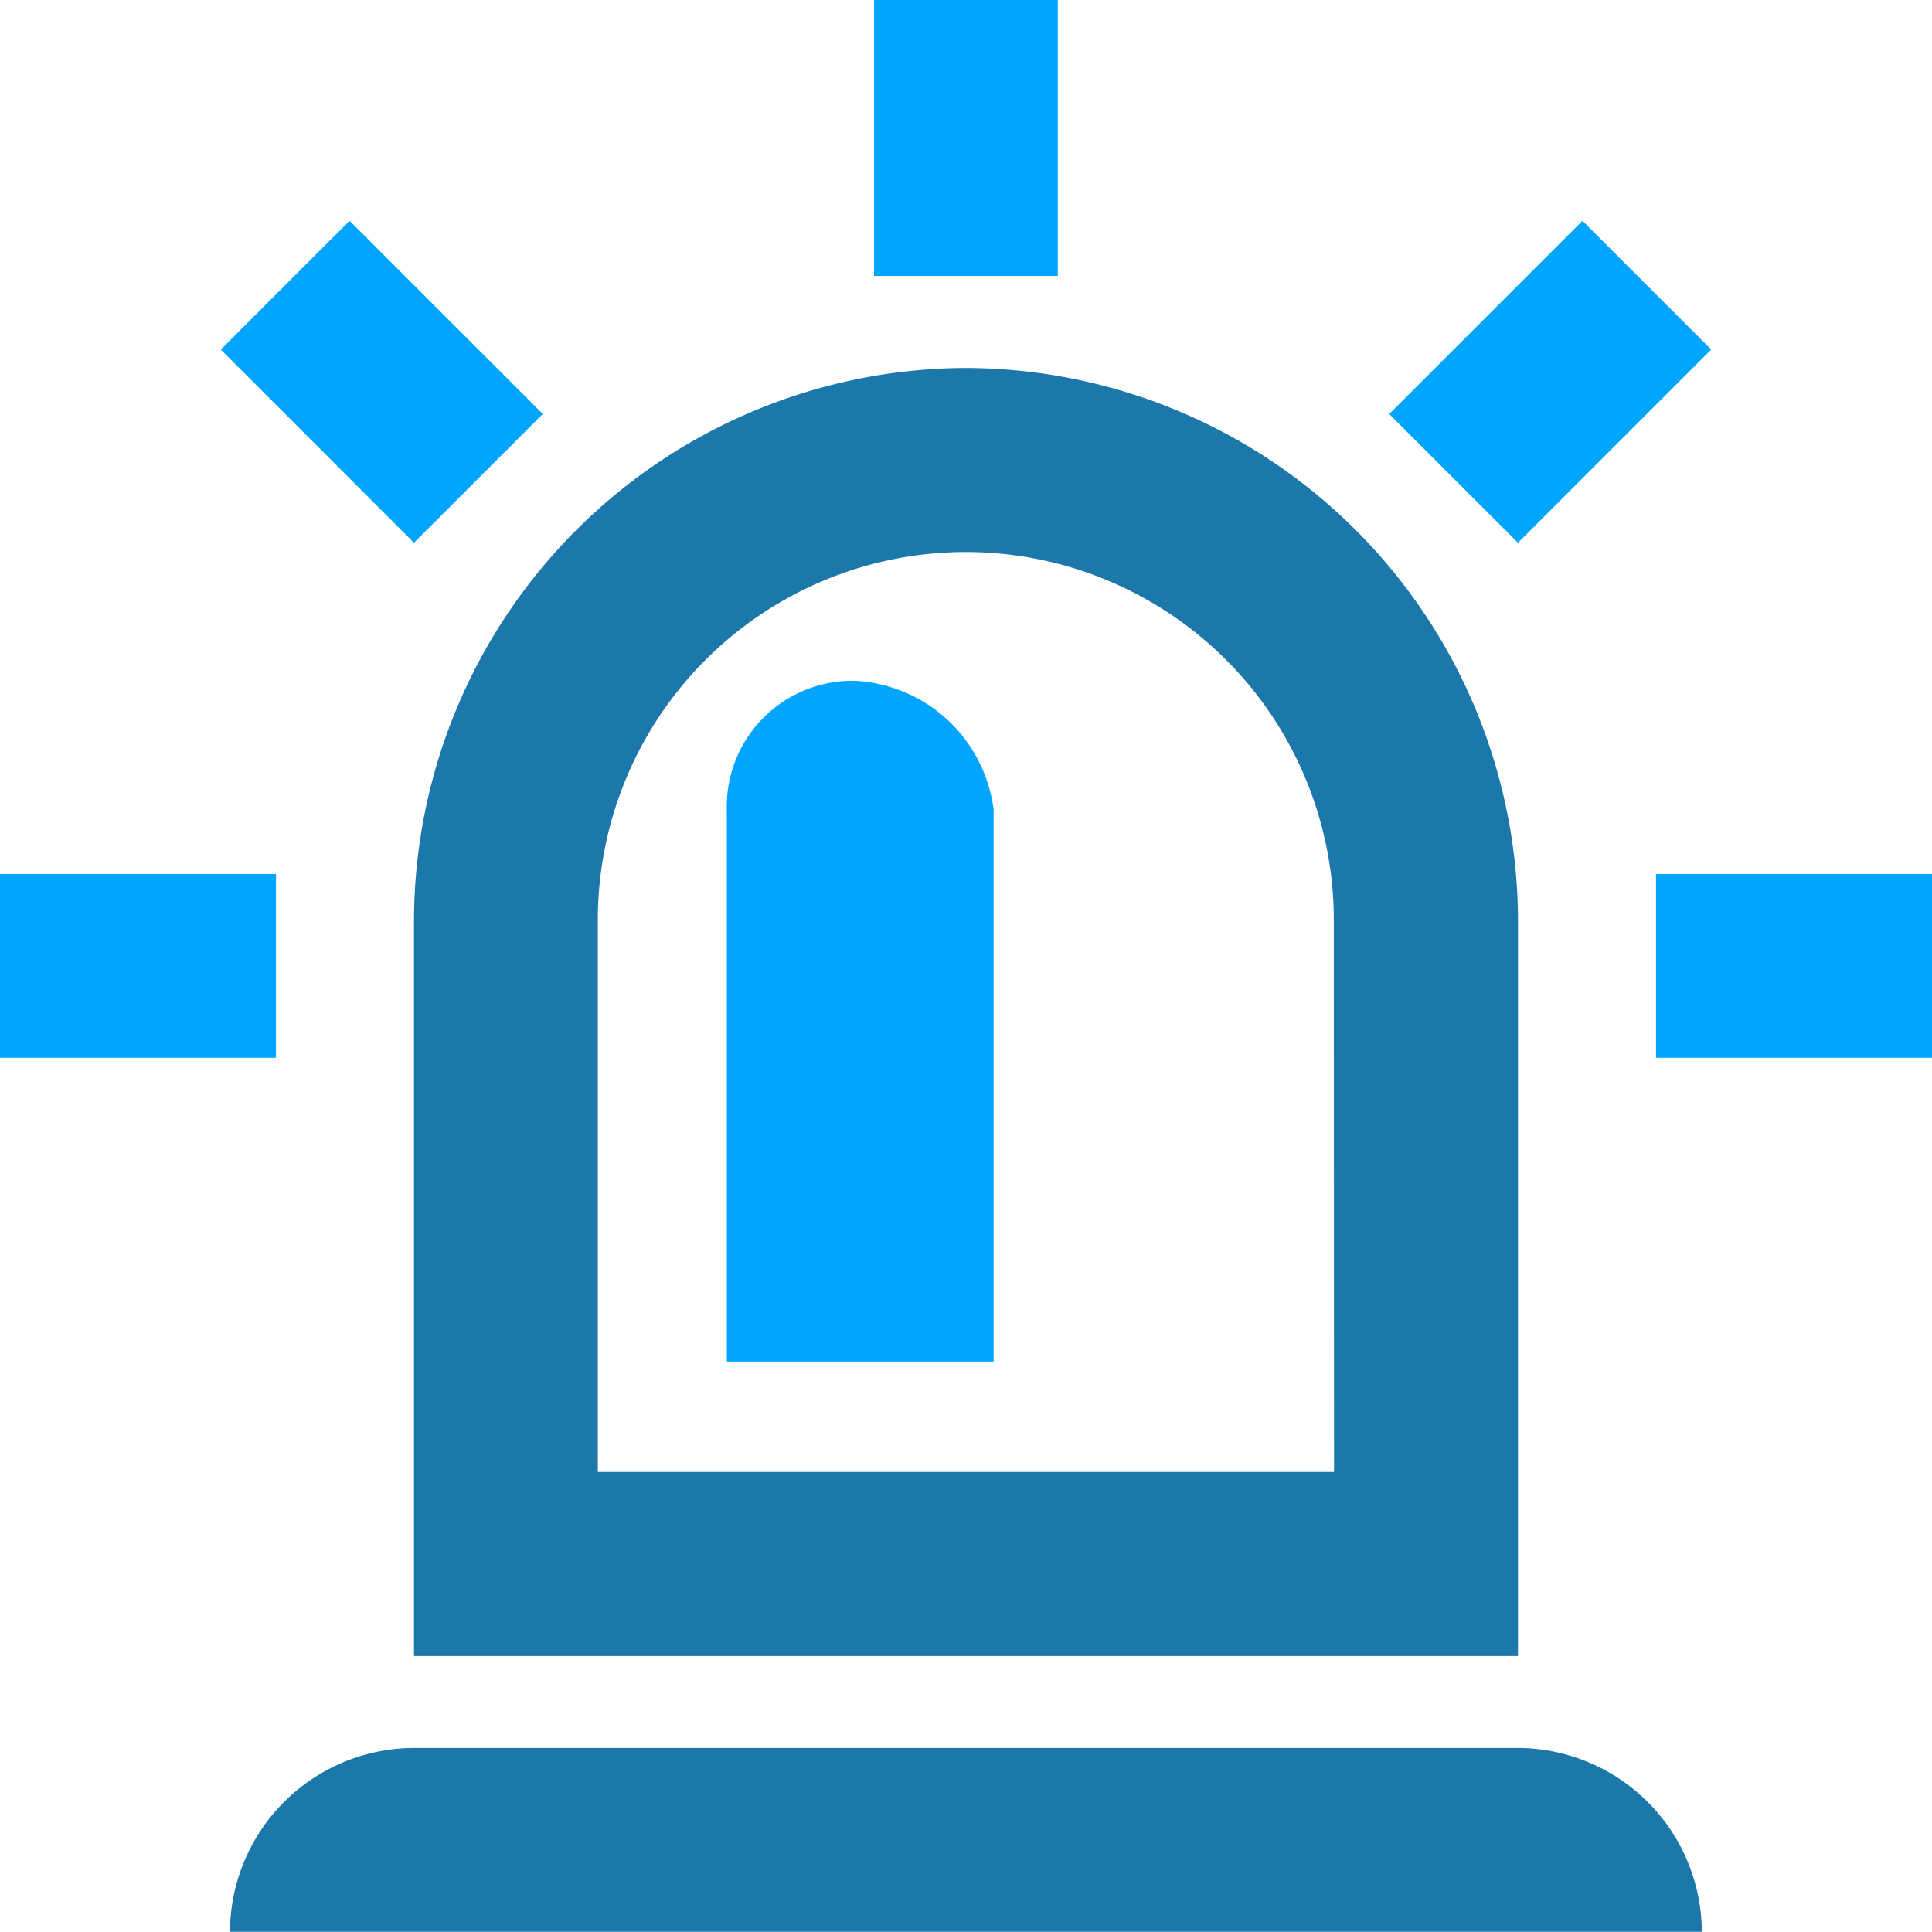
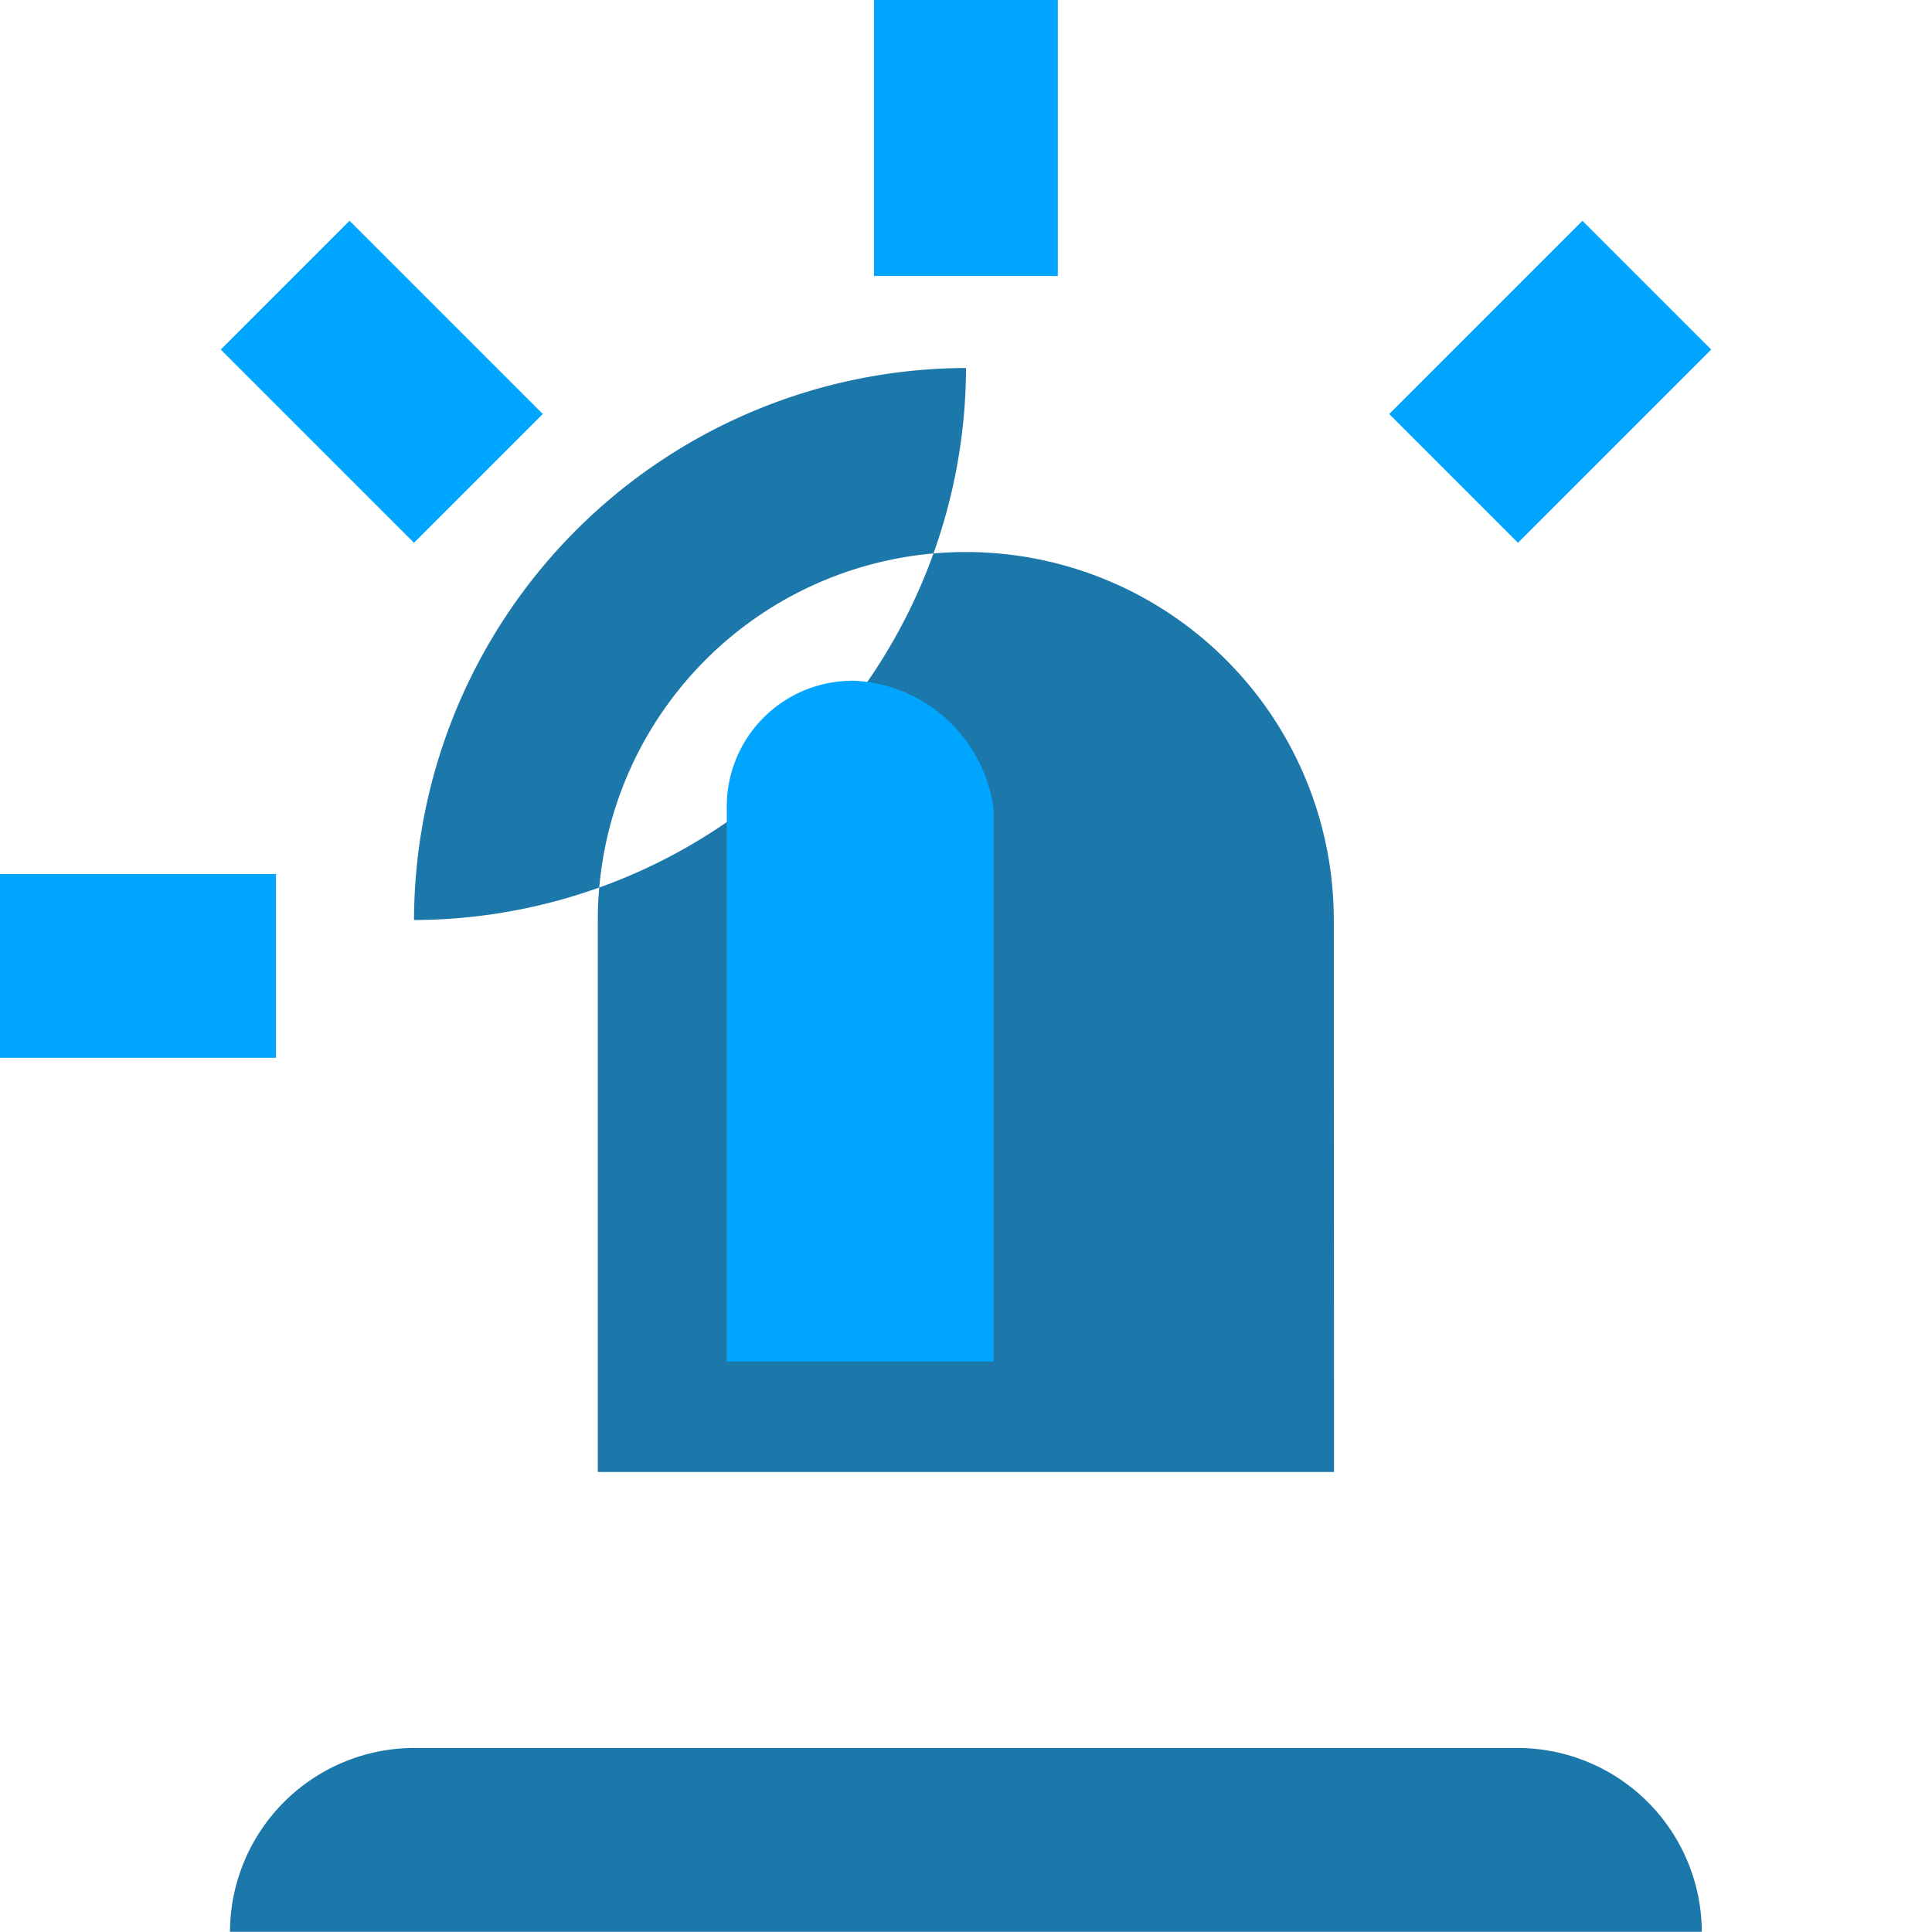
<svg xmlns="http://www.w3.org/2000/svg" id="Group_22085" data-name="Group 22085" width="34.687" height="34.687" viewBox="0 0 34.687 34.687">
  <path id="Path_21396" data-name="Path 21396" d="M5.869,8.181,2.4,4.712,4.712,2.4,8.181,5.869,5.869,8.181" transform="translate(1.564 1.564)" fill="#00a5ff" />
  <path id="Path_21397" data-name="Path 21397" d="M12.8,0V4.955H9.5V0h3.3" transform="translate(6.192)" fill="#00a5ff" />
  <path id="Path_21398" data-name="Path 21398" d="M20.881,4.712,17.412,8.181,15.1,5.869,18.569,2.4l2.312,2.312" transform="translate(9.842 1.564)" fill="#00a5ff" />
  <path id="Path_21399" data-name="Path 21399" d="M4.955,9.5v3.3H0V9.5H4.955" transform="translate(0 6.192)" fill="#00a5ff" />
-   <path id="Path_21400" data-name="Path 21400" d="M18,9.5h4.955v3.3H18V9.5" transform="translate(11.732 6.192)" fill="#00a5ff" />
  <path id="Path_21401" data-name="Path 21401" d="M5.8,19H25.625a3.313,3.313,0,0,1,3.3,3.3H2.5A3.313,3.313,0,0,1,5.8,19" transform="translate(1.629 12.383)" fill="#1c78aa" />
-   <path id="Path_21402" data-name="Path 21402" d="M14.411,4A9.94,9.94,0,0,0,4.5,13.911V27.125H24.321V13.911A9.94,9.94,0,0,0,14.411,4Zm6.607,19.821H7.8V13.911a6.607,6.607,0,0,1,13.214,0Z" transform="translate(2.933 2.607)" fill="#1c78aa" />
+   <path id="Path_21402" data-name="Path 21402" d="M14.411,4A9.94,9.94,0,0,0,4.5,13.911V27.125V13.911A9.94,9.94,0,0,0,14.411,4Zm6.607,19.821H7.8V13.911a6.607,6.607,0,0,1,13.214,0Z" transform="translate(2.933 2.607)" fill="#1c78aa" />
  <path id="Path_21403" data-name="Path 21403" d="M10.212,7.4A2.258,2.258,0,0,0,7.9,9.712v9.911h4.79V9.712A2.649,2.649,0,0,0,10.212,7.4Z" transform="translate(5.149 4.823)" fill="#00a5ff" />
</svg>